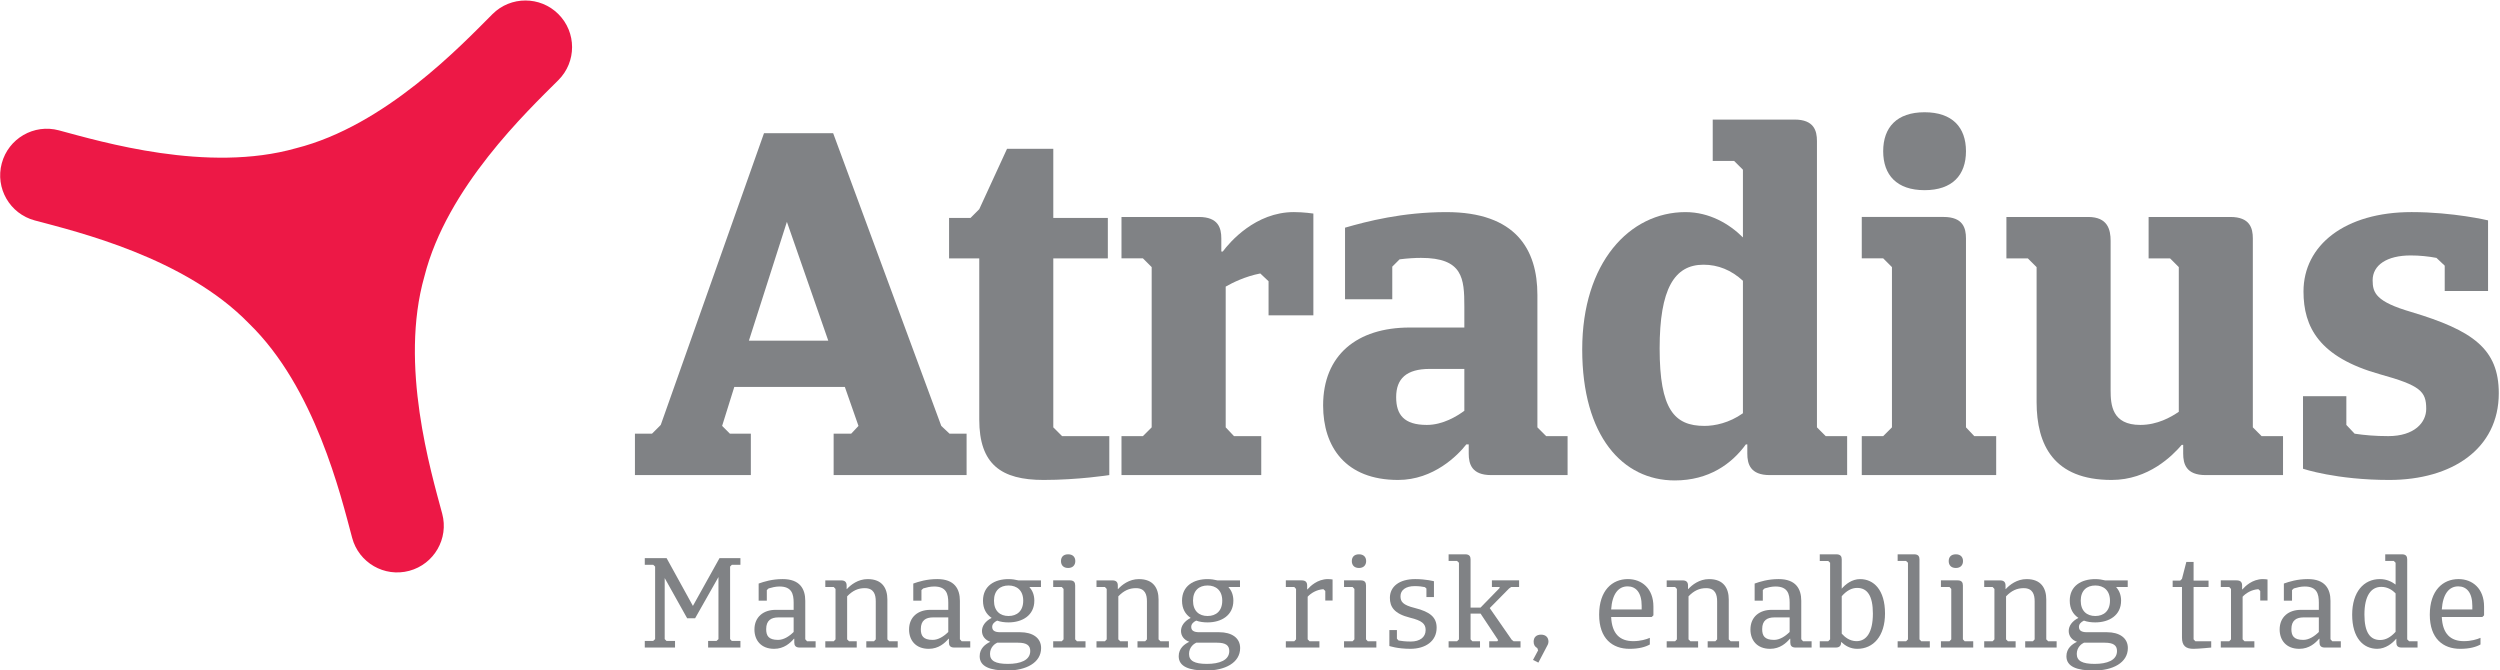
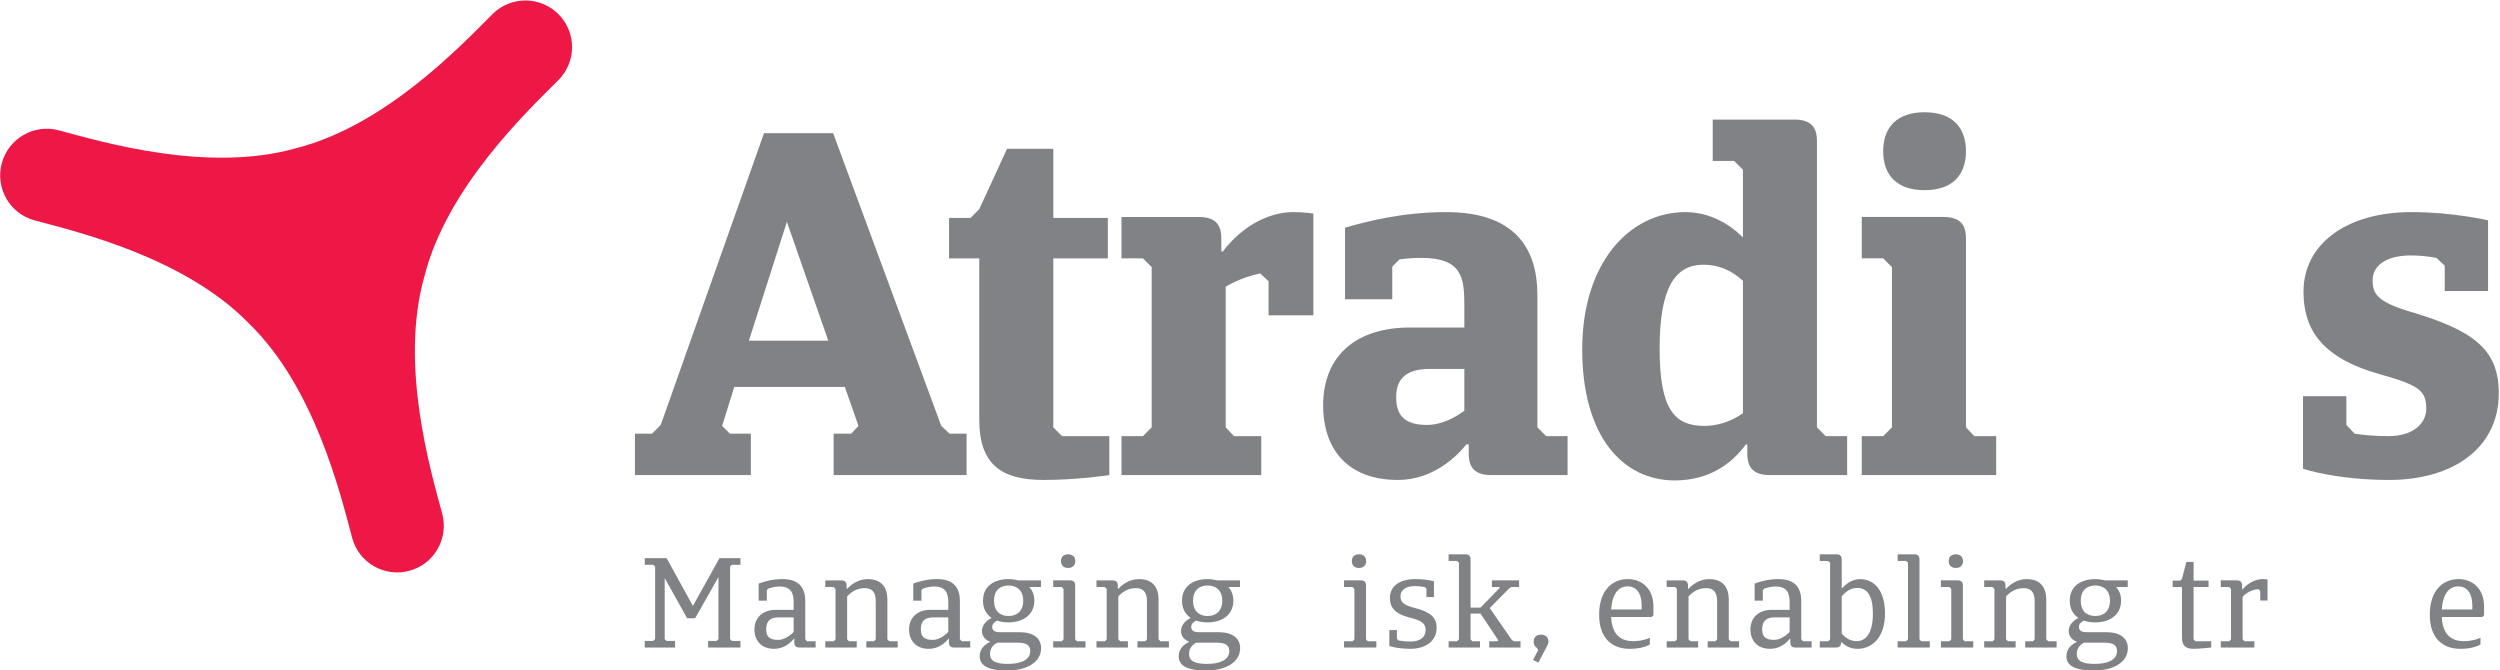
<svg xmlns="http://www.w3.org/2000/svg" width="100%" height="100%" viewBox="0 0 470 126" version="1.1" xml:space="preserve" style="fill-rule:evenodd;clip-rule:evenodd;stroke-linejoin:round;stroke-miterlimit:1.414;">
  <g transform="matrix(2.667,0,0,2.667,-234.341,-758.224)">
    <clipPath id="_clip1">
      <rect x="87.878" y="284.334" width="176.131" height="47.231" clip-rule="nonzero" />
    </clipPath>
    <g clip-path="url(#_clip1)">
      <g transform="matrix(1,0,0,1,140.658,303.163)">
        <path d="M0,5.15L5.595,5.15L2.678,-3.226L0,5.15ZM6.763,8.411L-1.03,8.411L-1.888,11.158L-1.339,11.707L0.137,11.707L0.137,14.625L-8.034,14.625L-8.034,11.707L-6.832,11.707L-6.214,11.089L1.064,-9.475L5.939,-9.475L13.56,11.158L14.143,11.707L15.345,11.707L15.345,14.625L5.973,14.625L5.973,11.707L7.209,11.707L7.724,11.158L6.763,8.411Z" style="fill:rgb(128,130,133);fill-rule:nonzero;" />
      </g>
      <g transform="matrix(1,0,0,1,162.115,310.407)">
        <path d="M0,-7.896L0,4.016L0.618,4.635L3.948,4.635L3.948,7.381C3.948,7.381 1.751,7.724 -0.687,7.724C-3.673,7.724 -5.219,6.625 -5.219,3.467L-5.219,-7.896L-7.347,-7.896L-7.347,-10.745L-5.836,-10.745L-5.219,-11.363L-3.261,-15.62L0,-15.62L0,-10.745L3.845,-10.745L3.845,-7.896L0,-7.896Z" style="fill:rgb(128,130,133);fill-rule:nonzero;" />
      </g>
      <g transform="matrix(1,0,0,1,174.852,301.995)">
        <path d="M0,13.046L1.922,13.046L1.922,15.792L-7.93,15.792L-7.93,13.046L-6.42,13.046L-5.802,12.428L-5.802,1.133L-6.42,0.515L-7.93,0.515L-7.93,-2.402L-2.472,-2.402C-1.099,-2.402 -0.893,-1.613 -0.893,-0.892L-0.893,0.035L-0.79,0.035C-0.309,-0.618 1.51,-2.746 4.222,-2.746C4.909,-2.746 5.596,-2.643 5.596,-2.643L5.596,4.532L2.437,4.532L2.437,2.129L1.854,1.58C0.789,1.786 -0.103,2.232 -0.584,2.506L-0.584,12.428L0,13.046Z" style="fill:rgb(128,130,133);fill-rule:nonzero;" />
      </g>
      <g transform="matrix(1,0,0,1,191.09,304.125)">
        <path d="M0,9.131L0,6.179L-2.437,6.179C-4.085,6.179 -4.806,6.865 -4.806,8.17C-4.806,9.406 -4.256,10.127 -2.643,10.127C-1.51,10.127 -0.515,9.509 0,9.131M7.278,13.663L1.888,13.663C0.515,13.663 0.309,12.873 0.309,12.152L0.309,11.5L0.138,11.5C-0.446,12.255 -2.162,14.006 -4.668,14.006C-8.376,14.006 -9.955,11.671 -9.955,8.753C-9.955,5.218 -7.586,3.261 -3.845,3.261L0,3.261L0,1.785C0,-0.206 -0.103,-1.648 -3.055,-1.648C-3.501,-1.648 -4.016,-1.614 -4.565,-1.546L-5.08,-1.031L-5.08,1.27L-8.41,1.27L-8.41,-3.777C-6.866,-4.223 -4.359,-4.875 -1.27,-4.875C3.64,-4.875 5.15,-2.232 5.15,0.96L5.15,10.298L5.768,10.917L7.278,10.917L7.278,13.663Z" style="fill:rgb(128,130,133);fill-rule:nonzero;" />
      </g>
      <g transform="matrix(1,0,0,1,210.728,297.464)">
        <path d="M0,15.964L0,6.626C-0.824,5.871 -1.751,5.494 -2.781,5.494C-4.841,5.494 -5.871,7.21 -5.871,11.398C-5.871,15.689 -4.841,16.857 -2.712,16.857C-1.991,16.857 -0.962,16.65 0,15.964M1.888,20.324C0.515,20.324 0.309,19.534 0.309,18.813L0.309,18.161L0.206,18.161C-0.79,19.534 -2.403,20.701 -4.806,20.701C-8.48,20.701 -11.329,17.578 -11.329,11.467C-11.329,5.356 -7.999,1.786 -4.051,1.786C-2.369,1.786 -0.962,2.609 0,3.571L0,-1.201L-0.618,-1.819L-2.129,-1.819L-2.129,-4.737L3.639,-4.737C5.012,-4.737 5.218,-3.947 5.218,-3.226L5.218,16.959L5.836,17.578L7.346,17.578L7.346,20.324L1.888,20.324Z" style="fill:rgb(128,130,133);fill-rule:nonzero;" />
      </g>
      <g transform="matrix(1,0,0,1,223.533,317.787)">
        <path d="M0,-25.576C1.957,-25.576 2.918,-24.512 2.918,-22.829C2.918,-21.147 1.957,-20.083 0,-20.083C-1.956,-20.083 -2.918,-21.147 -2.918,-22.829C-2.918,-24.512 -1.956,-25.576 0,-25.576M1.339,-18.195C2.712,-18.195 2.918,-17.406 2.918,-16.685L2.918,-3.365L3.502,-2.746L5.047,-2.746L5.047,0L-4.428,0L-4.428,-2.746L-2.918,-2.746L-2.3,-3.365L-2.3,-14.659L-2.918,-15.277L-4.428,-15.277L-4.428,-18.195L1.339,-18.195Z" style="fill:rgb(128,130,133);fill-rule:nonzero;" />
      </g>
      <g transform="matrix(1,0,0,1,245.092,318.131)">
-         <path d="M0,-18.538C1.374,-18.538 1.58,-17.749 1.58,-17.028L1.58,-3.708L2.197,-3.09L3.708,-3.09L3.708,-0.343L-1.75,-0.343C-3.124,-0.343 -3.33,-1.133 -3.33,-1.854L-3.33,-2.472L-3.433,-2.472C-4.085,-1.717 -5.767,0 -8.376,0C-12.461,0 -13.663,-2.472 -13.663,-5.493L-13.663,-15.002L-14.281,-15.62L-15.791,-15.62L-15.791,-18.538L-10.024,-18.538C-8.651,-18.538 -8.445,-17.646 -8.445,-16.855L-8.445,-6.317C-8.445,-5.287 -8.342,-3.879 -6.351,-3.879C-5.149,-3.879 -4.188,-4.429 -3.639,-4.806L-3.639,-15.002L-4.256,-15.62L-5.767,-15.62L-5.767,-18.538L0,-18.538Z" style="fill:rgb(128,130,133);fill-rule:nonzero;" />
-       </g>
+         </g>
      <g transform="matrix(1,0,0,1,256.285,299.249)">
        <path d="M0,18.882C-3.742,18.882 -6.077,18.092 -6.077,18.092L-6.077,12.977L-3.021,12.977L-3.021,15.003L-2.438,15.62C-1.751,15.724 -0.996,15.792 -0.069,15.792C1.785,15.792 2.609,14.831 2.609,13.87C2.609,12.634 2.197,12.222 -0.653,11.432C-4.944,10.231 -6.042,8.102 -6.042,5.596C-6.042,2.335 -3.124,0 1.579,0C4.531,0 6.968,0.584 6.968,0.584L6.968,5.562L3.913,5.562L3.913,3.777L3.33,3.228C2.78,3.124 2.162,3.056 1.51,3.056C-0.172,3.056 -1.168,3.743 -1.168,4.806C-1.168,5.699 -0.927,6.317 1.544,7.038C5.904,8.342 7.724,9.647 7.724,12.771C7.724,16.684 4.428,18.882 0,18.882" style="fill:rgb(128,130,133);fill-rule:nonzero;" />
      </g>
      <g transform="matrix(1,0,0,1,105.42,301.916)">
        <path d="M0,5.188C4.654,9.701 6.467,17.299 7.271,20.297C7.737,22.05 9.543,23.091 11.295,22.621C13.047,22.15 14.09,20.348 13.619,18.595C12.816,15.596 10.586,8.113 12.361,1.876C13.945,-4.411 19.617,-9.779 21.809,-11.971C23.095,-13.256 23.095,-15.337 21.809,-16.622C20.526,-17.903 18.444,-17.903 17.162,-16.622C14.968,-14.427 9.603,-8.753 3.314,-7.169C-2.924,-5.397 -10.407,-7.627 -13.404,-8.43C-15.158,-8.9 -16.96,-7.859 -17.428,-6.106C-17.901,-4.352 -16.859,-2.549 -15.106,-2.08C-12.108,-1.278 -4.514,0.533 0,5.188" style="fill:rgb(237,24,70);fill-rule:nonzero;" />
      </g>
      <g transform="matrix(1,0,0,1,133.318,324.111)">
        <path d="M0,5.366L0.594,5.366L0.729,5.24L0.729,0.126L0.594,0L0,0L0,-0.468L1.539,-0.468L3.393,2.899L5.267,-0.468L6.742,-0.468L6.742,0L6.14,0L6.014,0.126L6.014,5.24L6.131,5.366L6.742,5.366L6.742,5.834L4.465,5.834L4.465,5.366L5.06,5.366L5.194,5.24L5.194,0.864L3.547,3.772L2.988,3.772L1.404,0.936L1.404,5.24L1.53,5.366L2.133,5.366L2.133,5.834L0,5.834L0,5.366Z" style="fill:rgb(128,130,133);fill-rule:nonzero;" />
      </g>
      <g transform="matrix(1,0,0,1,143.812,326.308)">
        <path d="M0,2.538L0,1.512L-1.071,1.512C-1.584,1.512 -1.936,1.719 -1.936,2.34C-1.936,2.8 -1.773,3.097 -1.099,3.097C-0.711,3.097 -0.324,2.862 0,2.538M1.549,3.637L0.423,3.637C0.126,3.637 0.045,3.483 0.045,3.276L0.045,3.016L0.019,3.016C-0.234,3.312 -0.675,3.727 -1.377,3.727C-2.305,3.727 -2.764,3.114 -2.764,2.367C-2.764,1.467 -2.115,0.98 -1.278,0.98L0,0.98L0,0.468C0,-0.153 -0.144,-0.667 -0.999,-0.667C-1.278,-0.667 -1.548,-0.595 -1.765,-0.531L-1.891,-0.414L-1.891,0.333L-2.467,0.333L-2.467,-0.874C-2.089,-1.009 -1.522,-1.189 -0.774,-1.189C0.441,-1.189 0.819,-0.495 0.819,0.342L0.819,3.052L0.945,3.195L1.549,3.195L1.549,3.637Z" style="fill:rgb(128,130,133);fill-rule:nonzero;" />
      </g>
      <g transform="matrix(1,0,0,1,146.044,325.12)">
        <path d="M0,4.825L0,4.384L0.594,4.384L0.72,4.249L0.72,0.693L0.594,0.557L0,0.557L0,0.09L1.116,0.09C1.413,0.09 1.503,0.243 1.503,0.45L1.503,0.702L1.521,0.702C1.791,0.405 2.305,0 2.988,0C4.015,0 4.375,0.647 4.375,1.44L4.375,4.249L4.51,4.384L5.104,4.384L5.104,4.825L2.89,4.825L2.89,4.384L3.43,4.384L3.556,4.249L3.556,1.566C3.556,1.098 3.43,0.638 2.781,0.638C2.313,0.638 1.927,0.809 1.539,1.215L1.539,4.249L1.674,4.384L2.215,4.384L2.215,4.825L0,4.825Z" style="fill:rgb(128,130,133);fill-rule:nonzero;" />
      </g>
      <g transform="matrix(1,0,0,1,154.712,326.308)">
        <path d="M0,2.538L0,1.512L-1.071,1.512C-1.584,1.512 -1.935,1.719 -1.935,2.34C-1.935,2.8 -1.773,3.097 -1.099,3.097C-0.711,3.097 -0.324,2.862 0,2.538M1.549,3.637L0.423,3.637C0.126,3.637 0.045,3.483 0.045,3.276L0.045,3.016L0.019,3.016C-0.234,3.312 -0.675,3.727 -1.377,3.727C-2.305,3.727 -2.764,3.114 -2.764,2.367C-2.764,1.467 -2.115,0.98 -1.278,0.98L0,0.98L0,0.468C0,-0.153 -0.143,-0.667 -0.999,-0.667C-1.278,-0.667 -1.549,-0.595 -1.765,-0.531L-1.891,-0.414L-1.891,0.333L-2.467,0.333L-2.467,-0.874C-2.089,-1.009 -1.521,-1.189 -0.774,-1.189C0.441,-1.189 0.819,-0.495 0.819,0.342L0.819,3.052L0.945,3.195L1.549,3.195L1.549,3.637Z" style="fill:rgb(128,130,133);fill-rule:nonzero;" />
      </g>
      <g transform="matrix(1,0,0,1,158.96,331.115)">
        <path d="M0,-5.545C-0.595,-5.545 -1.026,-5.194 -1.026,-4.474C-1.026,-3.745 -0.595,-3.394 0,-3.394C0.594,-3.394 1.035,-3.745 1.035,-4.474C1.035,-5.194 0.594,-5.545 0,-5.545M-0.802,-1.512C-0.973,-1.431 -1.306,-1.188 -1.306,-0.72C-1.306,-0.234 -0.928,-0.018 -0.045,-0.018C0.828,-0.018 1.53,-0.27 1.53,-0.927C1.53,-1.323 1.278,-1.512 0.666,-1.512L-0.802,-1.512ZM0,-2.943C-0.288,-2.943 -0.567,-2.98 -0.802,-3.069C-1.026,-2.962 -1.152,-2.809 -1.152,-2.628C-1.152,-2.395 -1.009,-2.25 -0.585,-2.25L0.828,-2.25C1.684,-2.25 2.296,-1.863 2.296,-1.134C2.296,-0.09 1.215,0.45 -0.1,0.45C-1.306,0.45 -2.035,0.172 -2.035,-0.558C-2.035,-1.116 -1.63,-1.413 -1.287,-1.575C-1.647,-1.701 -1.873,-1.98 -1.873,-2.34C-1.873,-2.692 -1.639,-3.033 -1.189,-3.259C-1.566,-3.511 -1.801,-3.906 -1.801,-4.474C-1.801,-5.519 -0.982,-5.995 0,-5.995C0.243,-5.995 0.477,-5.959 0.693,-5.905L2.286,-5.905L2.286,-5.438L1.494,-5.438L1.477,-5.419C1.692,-5.186 1.818,-4.87 1.818,-4.474C1.818,-3.438 0.972,-2.943 0,-2.943" style="fill:rgb(128,130,133);fill-rule:nonzero;" />
      </g>
      <g transform="matrix(1,0,0,1,163.162,329.944)">
        <path d="M0,-6.572C0.323,-6.572 0.504,-6.383 0.504,-6.094C0.504,-5.806 0.323,-5.608 0,-5.608C-0.333,-5.608 -0.505,-5.806 -0.505,-6.094C-0.505,-6.383 -0.333,-6.572 0,-6.572M0.126,-4.735C0.414,-4.735 0.495,-4.582 0.495,-4.375L0.495,-0.576L0.621,-0.441L1.224,-0.441L1.224,0L-1.054,0L-1.054,-0.441L-0.45,-0.441L-0.324,-0.576L-0.324,-4.132L-0.45,-4.267L-1.054,-4.267L-1.054,-4.735L0.126,-4.735Z" style="fill:rgb(128,130,133);fill-rule:nonzero;" />
      </g>
      <g transform="matrix(1,0,0,1,165.16,325.12)">
        <path d="M0,4.825L0,4.384L0.594,4.384L0.72,4.249L0.72,0.693L0.594,0.557L0,0.557L0,0.09L1.116,0.09C1.413,0.09 1.503,0.243 1.503,0.45L1.503,0.702L1.522,0.702C1.791,0.405 2.305,0 2.988,0C4.015,0 4.375,0.647 4.375,1.44L4.375,4.249L4.51,4.384L5.105,4.384L5.105,4.825L2.89,4.825L2.89,4.384L3.43,4.384L3.556,4.249L3.556,1.566C3.556,1.098 3.43,0.638 2.781,0.638C2.314,0.638 1.927,0.809 1.539,1.215L1.539,4.249L1.674,4.384L2.215,4.384L2.215,4.825L0,4.825Z" style="fill:rgb(128,130,133);fill-rule:nonzero;" />
      </g>
      <g transform="matrix(1,0,0,1,172.99,331.115)">
        <path d="M0,-5.545C-0.595,-5.545 -1.026,-5.194 -1.026,-4.474C-1.026,-3.745 -0.595,-3.394 0,-3.394C0.594,-3.394 1.035,-3.745 1.035,-4.474C1.035,-5.194 0.594,-5.545 0,-5.545M-0.802,-1.512C-0.973,-1.431 -1.306,-1.188 -1.306,-0.72C-1.306,-0.234 -0.928,-0.018 -0.045,-0.018C0.828,-0.018 1.53,-0.27 1.53,-0.927C1.53,-1.323 1.278,-1.512 0.666,-1.512L-0.802,-1.512ZM0,-2.943C-0.288,-2.943 -0.567,-2.98 -0.802,-3.069C-1.026,-2.962 -1.152,-2.809 -1.152,-2.628C-1.152,-2.395 -1.009,-2.25 -0.585,-2.25L0.828,-2.25C1.684,-2.25 2.296,-1.863 2.296,-1.134C2.296,-0.09 1.215,0.45 -0.1,0.45C-1.306,0.45 -2.035,0.172 -2.035,-0.558C-2.035,-1.116 -1.63,-1.413 -1.288,-1.575C-1.647,-1.701 -1.873,-1.98 -1.873,-2.34C-1.873,-2.692 -1.639,-3.033 -1.189,-3.259C-1.566,-3.511 -1.801,-3.906 -1.801,-4.474C-1.801,-5.519 -0.982,-5.995 0,-5.995C0.243,-5.995 0.477,-5.959 0.693,-5.905L2.286,-5.905L2.286,-5.438L1.494,-5.438L1.477,-5.419C1.692,-5.186 1.818,-4.87 1.818,-4.474C1.818,-3.438 0.972,-2.943 0,-2.943" style="fill:rgb(128,130,133);fill-rule:nonzero;" />
      </g>
      <g transform="matrix(1,0,0,1,180.181,325.56)">
-         <path d="M0,3.943L0.693,3.943L0.693,4.384L-1.674,4.384L-1.674,3.943L-1.08,3.943L-0.954,3.808L-0.954,0.253L-1.08,0.117L-1.674,0.117L-1.674,-0.351L-0.558,-0.351C-0.261,-0.351 -0.171,-0.198 -0.171,0.009L-0.171,0.288L-0.152,0.288C0.027,0.081 0.541,-0.441 1.297,-0.441C1.44,-0.441 1.54,-0.423 1.621,-0.414L1.621,1.072L1.107,1.072L1.107,0.396L0.973,0.27C0.469,0.306 0.081,0.567 -0.135,0.801L-0.135,3.808L0,3.943Z" style="fill:rgb(128,130,133);fill-rule:nonzero;" />
-       </g>
+         </g>
      <g transform="matrix(1,0,0,1,183.664,329.944)">
        <path d="M0,-6.572C0.323,-6.572 0.504,-6.383 0.504,-6.094C0.504,-5.806 0.323,-5.608 0,-5.608C-0.333,-5.608 -0.505,-5.806 -0.505,-6.094C-0.505,-6.383 -0.333,-6.572 0,-6.572M0.126,-4.735C0.414,-4.735 0.495,-4.582 0.495,-4.375L0.495,-0.576L0.621,-0.441L1.224,-0.441L1.224,0L-1.054,0L-1.054,-0.441L-0.45,-0.441L-0.324,-0.576L-0.324,-4.132L-0.45,-4.267L-1.054,-4.267L-1.054,-4.735L0.126,-4.735Z" style="fill:rgb(128,130,133);fill-rule:nonzero;" />
      </g>
      <g transform="matrix(1,0,0,1,187.282,325.119)">
        <path d="M0,4.915C-0.909,4.915 -1.477,4.717 -1.477,4.717L-1.477,3.592L-0.945,3.592L-0.945,4.204L-0.828,4.33C-0.63,4.366 -0.351,4.402 0.036,4.402C0.666,4.402 1.08,4.104 1.08,3.592C1.08,3.15 0.82,2.926 -0.027,2.719C-1.144,2.439 -1.44,1.953 -1.44,1.323C-1.44,0.531 -0.783,0 0.342,0C1.099,0 1.666,0.152 1.666,0.152L1.666,1.269L1.135,1.269L1.135,0.666L1.027,0.567C0.865,0.531 0.613,0.495 0.307,0.495C-0.333,0.495 -0.693,0.783 -0.693,1.206C-0.693,1.593 -0.531,1.827 0.307,2.034C1.423,2.313 1.855,2.71 1.855,3.43C1.855,4.375 1.072,4.915 0,4.915" style="fill:rgb(128,130,133);fill-rule:nonzero;" />
      </g>
      <g transform="matrix(1,0,0,1,192.88,326.154)">
        <path d="M0,1.008L1.548,3.241L1.684,3.349L2.17,3.349L2.17,3.79L-0.036,3.79L-0.036,3.349L0.531,3.349L0.594,3.268L-0.648,1.396L-1.351,1.396L-1.351,3.214L-1.225,3.349L-0.685,3.349L-0.685,3.79L-2.899,3.79L-2.899,3.349L-2.305,3.349L-2.17,3.214L-2.17,-2.187L-2.305,-2.313L-2.899,-2.313L-2.899,-2.782L-1.729,-2.782C-1.432,-2.782 -1.351,-2.629 -1.351,-2.43L-1.351,0.973L-0.648,0.973L0.711,-0.423L0.675,-0.477L0.153,-0.477L0.153,-0.945L2.07,-0.945L2.07,-0.477L1.513,-0.477L1.359,-0.369L0,1.008Z" style="fill:rgb(128,130,133);fill-rule:nonzero;" />
      </g>
      <g transform="matrix(1,0,0,1,196.497,331.007)">
        <path d="M0,-1.972C0.333,-1.972 0.523,-1.774 0.523,-1.477C0.523,-1.333 0.45,-1.207 0.387,-1.099L-0.189,0C-0.198,0 -0.567,-0.19 -0.567,-0.19L-0.207,-0.864L-0.261,-1.018C-0.441,-1.116 -0.522,-1.27 -0.522,-1.477C-0.522,-1.774 -0.342,-1.972 0,-1.972" style="fill:rgb(128,130,133);fill-rule:nonzero;" />
      </g>
      <g transform="matrix(1,0,0,1,201.439,327.892)">
        <path d="M0,-0.63L2.151,-0.63L2.151,-0.892C2.151,-1.836 1.737,-2.26 1.161,-2.26C0.512,-2.26 0.072,-1.729 0,-0.63M2.853,-0.099L0,-0.099C0.053,1.099 0.629,1.602 1.557,1.602C2.061,1.602 2.484,1.476 2.727,1.368L2.727,1.837C2.421,2.008 1.971,2.143 1.296,2.143C0.089,2.143 -0.847,1.423 -0.847,-0.261C-0.847,-1.972 0.072,-2.773 1.179,-2.773C2.17,-2.773 2.979,-2.098 2.979,-0.837L2.979,-0.216L2.853,-0.099Z" style="fill:rgb(128,130,133);fill-rule:nonzero;" />
      </g>
      <g transform="matrix(1,0,0,1,205.354,325.12)">
        <path d="M0,4.825L0,4.384L0.593,4.384L0.719,4.249L0.719,0.693L0.593,0.557L0,0.557L0,0.09L1.116,0.09C1.413,0.09 1.503,0.243 1.503,0.45L1.503,0.702L1.521,0.702C1.791,0.405 2.304,0 2.988,0C4.014,0 4.375,0.647 4.375,1.44L4.375,4.249L4.509,4.384L5.104,4.384L5.104,4.825L2.889,4.825L2.889,4.384L3.429,4.384L3.555,4.249L3.555,1.566C3.555,1.098 3.429,0.638 2.781,0.638C2.313,0.638 1.926,0.809 1.539,1.215L1.539,4.249L1.673,4.384L2.214,4.384L2.214,4.825L0,4.825Z" style="fill:rgb(128,130,133);fill-rule:nonzero;" />
      </g>
      <g transform="matrix(1,0,0,1,214.021,326.308)">
        <path d="M0,2.538L0,1.512L-1.072,1.512C-1.584,1.512 -1.936,1.719 -1.936,2.34C-1.936,2.8 -1.774,3.097 -1.099,3.097C-0.711,3.097 -0.325,2.862 0,2.538M1.548,3.637L0.422,3.637C0.126,3.637 0.045,3.483 0.045,3.276L0.045,3.016L0.018,3.016C-0.235,3.312 -0.675,3.727 -1.377,3.727C-2.305,3.727 -2.764,3.114 -2.764,2.367C-2.764,1.467 -2.116,0.98 -1.279,0.98L0,0.98L0,0.468C0,-0.153 -0.144,-0.667 -0.999,-0.667C-1.279,-0.667 -1.549,-0.595 -1.765,-0.531L-1.891,-0.414L-1.891,0.333L-2.467,0.333L-2.467,-0.874C-2.089,-1.009 -1.522,-1.189 -0.775,-1.189C0.441,-1.189 0.819,-0.495 0.819,0.342L0.819,3.052L0.945,3.195L1.548,3.195L1.548,3.637Z" style="fill:rgb(128,130,133);fill-rule:nonzero;" />
      </g>
      <g transform="matrix(1,0,0,1,217.693,327.082)">
        <path d="M0,-0.756L0,1.882C0.198,2.107 0.54,2.404 1.026,2.413C1.737,2.422 2.196,1.801 2.196,0.469C2.196,-0.792 1.8,-1.341 1.088,-1.341C0.693,-1.341 0.341,-1.143 0,-0.756M-0.378,-3.709C-0.082,-3.709 0,-3.556 0,-3.358L0,-1.287C0.26,-1.593 0.719,-1.962 1.295,-1.962C2.259,-1.962 3.051,-1.197 3.051,0.46C3.051,2.062 2.223,2.953 1.097,2.953C0.584,2.953 0.233,2.719 -0.028,2.476L-0.045,2.476L-0.045,2.503C-0.045,2.71 -0.135,2.863 -0.424,2.863L-1.549,2.863L-1.549,2.422L-0.955,2.422L-0.82,2.287L-0.82,-3.114L-0.955,-3.24L-1.549,-3.24L-1.549,-3.709L-0.378,-3.709Z" style="fill:rgb(128,130,133);fill-rule:nonzero;" />
      </g>
      <g transform="matrix(1,0,0,1,222.795,329.944)">
        <path d="M0,-6.572C0.297,-6.572 0.378,-6.419 0.378,-6.22L0.378,-0.576L0.504,-0.441L1.107,-0.441L1.107,0L-1.161,0L-1.161,-0.441L-0.567,-0.441L-0.433,-0.576L-0.433,-5.977L-0.567,-6.103L-1.161,-6.103L-1.161,-6.572L0,-6.572Z" style="fill:rgb(128,130,133);fill-rule:nonzero;" />
      </g>
      <g transform="matrix(1,0,0,1,225.738,329.944)">
        <path d="M0,-6.572C0.324,-6.572 0.504,-6.383 0.504,-6.094C0.504,-5.806 0.324,-5.608 0,-5.608C-0.333,-5.608 -0.504,-5.806 -0.504,-6.094C-0.504,-6.383 -0.333,-6.572 0,-6.572M0.126,-4.735C0.414,-4.735 0.496,-4.582 0.496,-4.375L0.496,-0.576L0.622,-0.441L1.224,-0.441L1.224,0L-1.053,0L-1.053,-0.441L-0.45,-0.441L-0.324,-0.576L-0.324,-4.132L-0.45,-4.267L-1.053,-4.267L-1.053,-4.735L0.126,-4.735Z" style="fill:rgb(128,130,133);fill-rule:nonzero;" />
      </g>
      <g transform="matrix(1,0,0,1,227.736,325.12)">
        <path d="M0,4.825L0,4.384L0.594,4.384L0.72,4.249L0.72,0.693L0.594,0.557L0,0.557L0,0.09L1.117,0.09C1.414,0.09 1.503,0.243 1.503,0.45L1.503,0.702L1.522,0.702C1.791,0.405 2.305,0 2.989,0C4.015,0 4.375,0.647 4.375,1.44L4.375,4.249L4.51,4.384L5.105,4.384L5.105,4.825L2.89,4.825L2.89,4.384L3.43,4.384L3.556,4.249L3.556,1.566C3.556,1.098 3.43,0.638 2.782,0.638C2.314,0.638 1.927,0.809 1.54,1.215L1.54,4.249L1.674,4.384L2.215,4.384L2.215,4.825L0,4.825Z" style="fill:rgb(128,130,133);fill-rule:nonzero;" />
      </g>
      <g transform="matrix(1,0,0,1,235.567,331.115)">
        <path d="M0,-5.545C-0.595,-5.545 -1.027,-5.194 -1.027,-4.474C-1.027,-3.745 -0.595,-3.394 0,-3.394C0.593,-3.394 1.035,-3.745 1.035,-4.474C1.035,-5.194 0.593,-5.545 0,-5.545M-0.802,-1.512C-0.973,-1.431 -1.306,-1.188 -1.306,-0.72C-1.306,-0.234 -0.928,-0.018 -0.045,-0.018C0.828,-0.018 1.53,-0.27 1.53,-0.927C1.53,-1.323 1.278,-1.512 0.666,-1.512L-0.802,-1.512ZM0,-2.943C-0.289,-2.943 -0.568,-2.98 -0.802,-3.069C-1.027,-2.962 -1.153,-2.809 -1.153,-2.628C-1.153,-2.395 -1.009,-2.25 -0.585,-2.25L0.828,-2.25C1.683,-2.25 2.295,-1.863 2.295,-1.134C2.295,-0.09 1.214,0.45 -0.1,0.45C-1.306,0.45 -2.036,0.172 -2.036,-0.558C-2.036,-1.116 -1.63,-1.413 -1.289,-1.575C-1.648,-1.701 -1.874,-1.98 -1.874,-2.34C-1.874,-2.692 -1.639,-3.033 -1.189,-3.259C-1.567,-3.511 -1.801,-3.906 -1.801,-4.474C-1.801,-5.519 -0.982,-5.995 0,-5.995C0.243,-5.995 0.476,-5.959 0.693,-5.905L2.286,-5.905L2.286,-5.438L1.494,-5.438L1.476,-5.419C1.692,-5.186 1.818,-4.87 1.818,-4.474C1.818,-3.438 0.971,-2.943 0,-2.943" style="fill:rgb(128,130,133);fill-rule:nonzero;" />
      </g>
      <g transform="matrix(1,0,0,1,242.496,328.27)">
        <path d="M0,-2.593L0,1.098L0.126,1.233L1.242,1.233L1.242,1.675C1.242,1.675 0.342,1.765 -0.009,1.765C-0.54,1.765 -0.819,1.557 -0.819,0.973L-0.819,-2.593L-1.476,-2.593L-1.476,-3.043L-0.945,-3.043L-0.819,-3.169L-0.512,-4.358L0,-4.358L0,-3.043L1.054,-3.043L1.054,-2.593L0,-2.593Z" style="fill:rgb(128,130,133);fill-rule:nonzero;" />
      </g>
      <g transform="matrix(1,0,0,1,246.087,325.56)">
        <path d="M0,3.943L0.693,3.943L0.693,4.384L-1.674,4.384L-1.674,3.943L-1.08,3.943L-0.954,3.808L-0.954,0.253L-1.08,0.117L-1.674,0.117L-1.674,-0.351L-0.558,-0.351C-0.261,-0.351 -0.171,-0.198 -0.171,0.009L-0.171,0.288L-0.152,0.288C0.027,0.081 0.541,-0.441 1.297,-0.441C1.44,-0.441 1.54,-0.423 1.621,-0.414L1.621,1.072L1.107,1.072L1.107,0.396L0.973,0.27C0.469,0.306 0.081,0.567 -0.135,0.801L-0.135,3.808L0,3.943Z" style="fill:rgb(128,130,133);fill-rule:nonzero;" />
      </g>
      <g transform="matrix(1,0,0,1,251.325,326.308)">
-         <path d="M0,2.538L0,1.512L-1.071,1.512C-1.584,1.512 -1.935,1.719 -1.935,2.34C-1.935,2.8 -1.773,3.097 -1.098,3.097C-0.711,3.097 -0.324,2.862 0,2.538M1.549,3.637L0.423,3.637C0.126,3.637 0.045,3.483 0.045,3.276L0.045,3.016L0.019,3.016C-0.234,3.312 -0.674,3.727 -1.377,3.727C-2.304,3.727 -2.763,3.114 -2.763,2.367C-2.763,1.467 -2.115,0.98 -1.278,0.98L0,0.98L0,0.468C0,-0.153 -0.143,-0.667 -0.999,-0.667C-1.278,-0.667 -1.549,-0.595 -1.764,-0.531L-1.89,-0.414L-1.89,0.333L-2.466,0.333L-2.466,-0.874C-2.089,-1.009 -1.521,-1.189 -0.774,-1.189C0.442,-1.189 0.82,-0.495 0.82,0.342L0.82,3.052L0.946,3.195L1.549,3.195L1.549,3.637Z" style="fill:rgb(128,130,133);fill-rule:nonzero;" />
-       </g>
+         </g>
      <g transform="matrix(1,0,0,1,256.735,324.569)">
-         <path d="M0,4.268L0,1.558C-0.208,1.342 -0.541,1.099 -1.009,1.099C-1.729,1.099 -2.197,1.72 -2.197,3.053C-2.197,4.304 -1.801,4.844 -1.089,4.844C-0.703,4.844 -0.352,4.655 0,4.268M0.422,5.375C0.125,5.375 0.053,5.222 0.053,5.015L0.053,4.763L0.036,4.763C-0.216,5.07 -0.703,5.465 -1.296,5.465C-2.269,5.465 -3.061,4.709 -3.061,3.062C-3.061,1.451 -2.242,0.55 -1.108,0.55C-0.63,0.55 -0.261,0.739 0,0.937L0,-0.602L-0.126,-0.728L-0.73,-0.728L-0.73,-1.197L0.45,-1.197C0.738,-1.197 0.819,-1.043 0.819,-0.845L0.819,4.799L0.954,4.934L1.548,4.934L1.548,5.375L0.422,5.375Z" style="fill:rgb(128,130,133);fill-rule:nonzero;" />
-       </g>
+         </g>
      <g transform="matrix(1,0,0,1,259.992,327.892)">
        <path d="M0,-0.63L2.152,-0.63L2.152,-0.892C2.152,-1.836 1.738,-2.26 1.161,-2.26C0.513,-2.26 0.073,-1.729 0,-0.63M2.854,-0.099L0,-0.099C0.054,1.099 0.63,1.602 1.558,1.602C2.062,1.602 2.485,1.476 2.728,1.368L2.728,1.837C2.422,2.008 1.972,2.143 1.296,2.143C0.09,2.143 -0.846,1.423 -0.846,-0.261C-0.846,-1.972 0.073,-2.773 1.18,-2.773C2.17,-2.773 2.98,-2.098 2.98,-0.837L2.98,-0.216L2.854,-0.099Z" style="fill:rgb(128,130,133);fill-rule:nonzero;" />
      </g>
    </g>
  </g>
</svg>